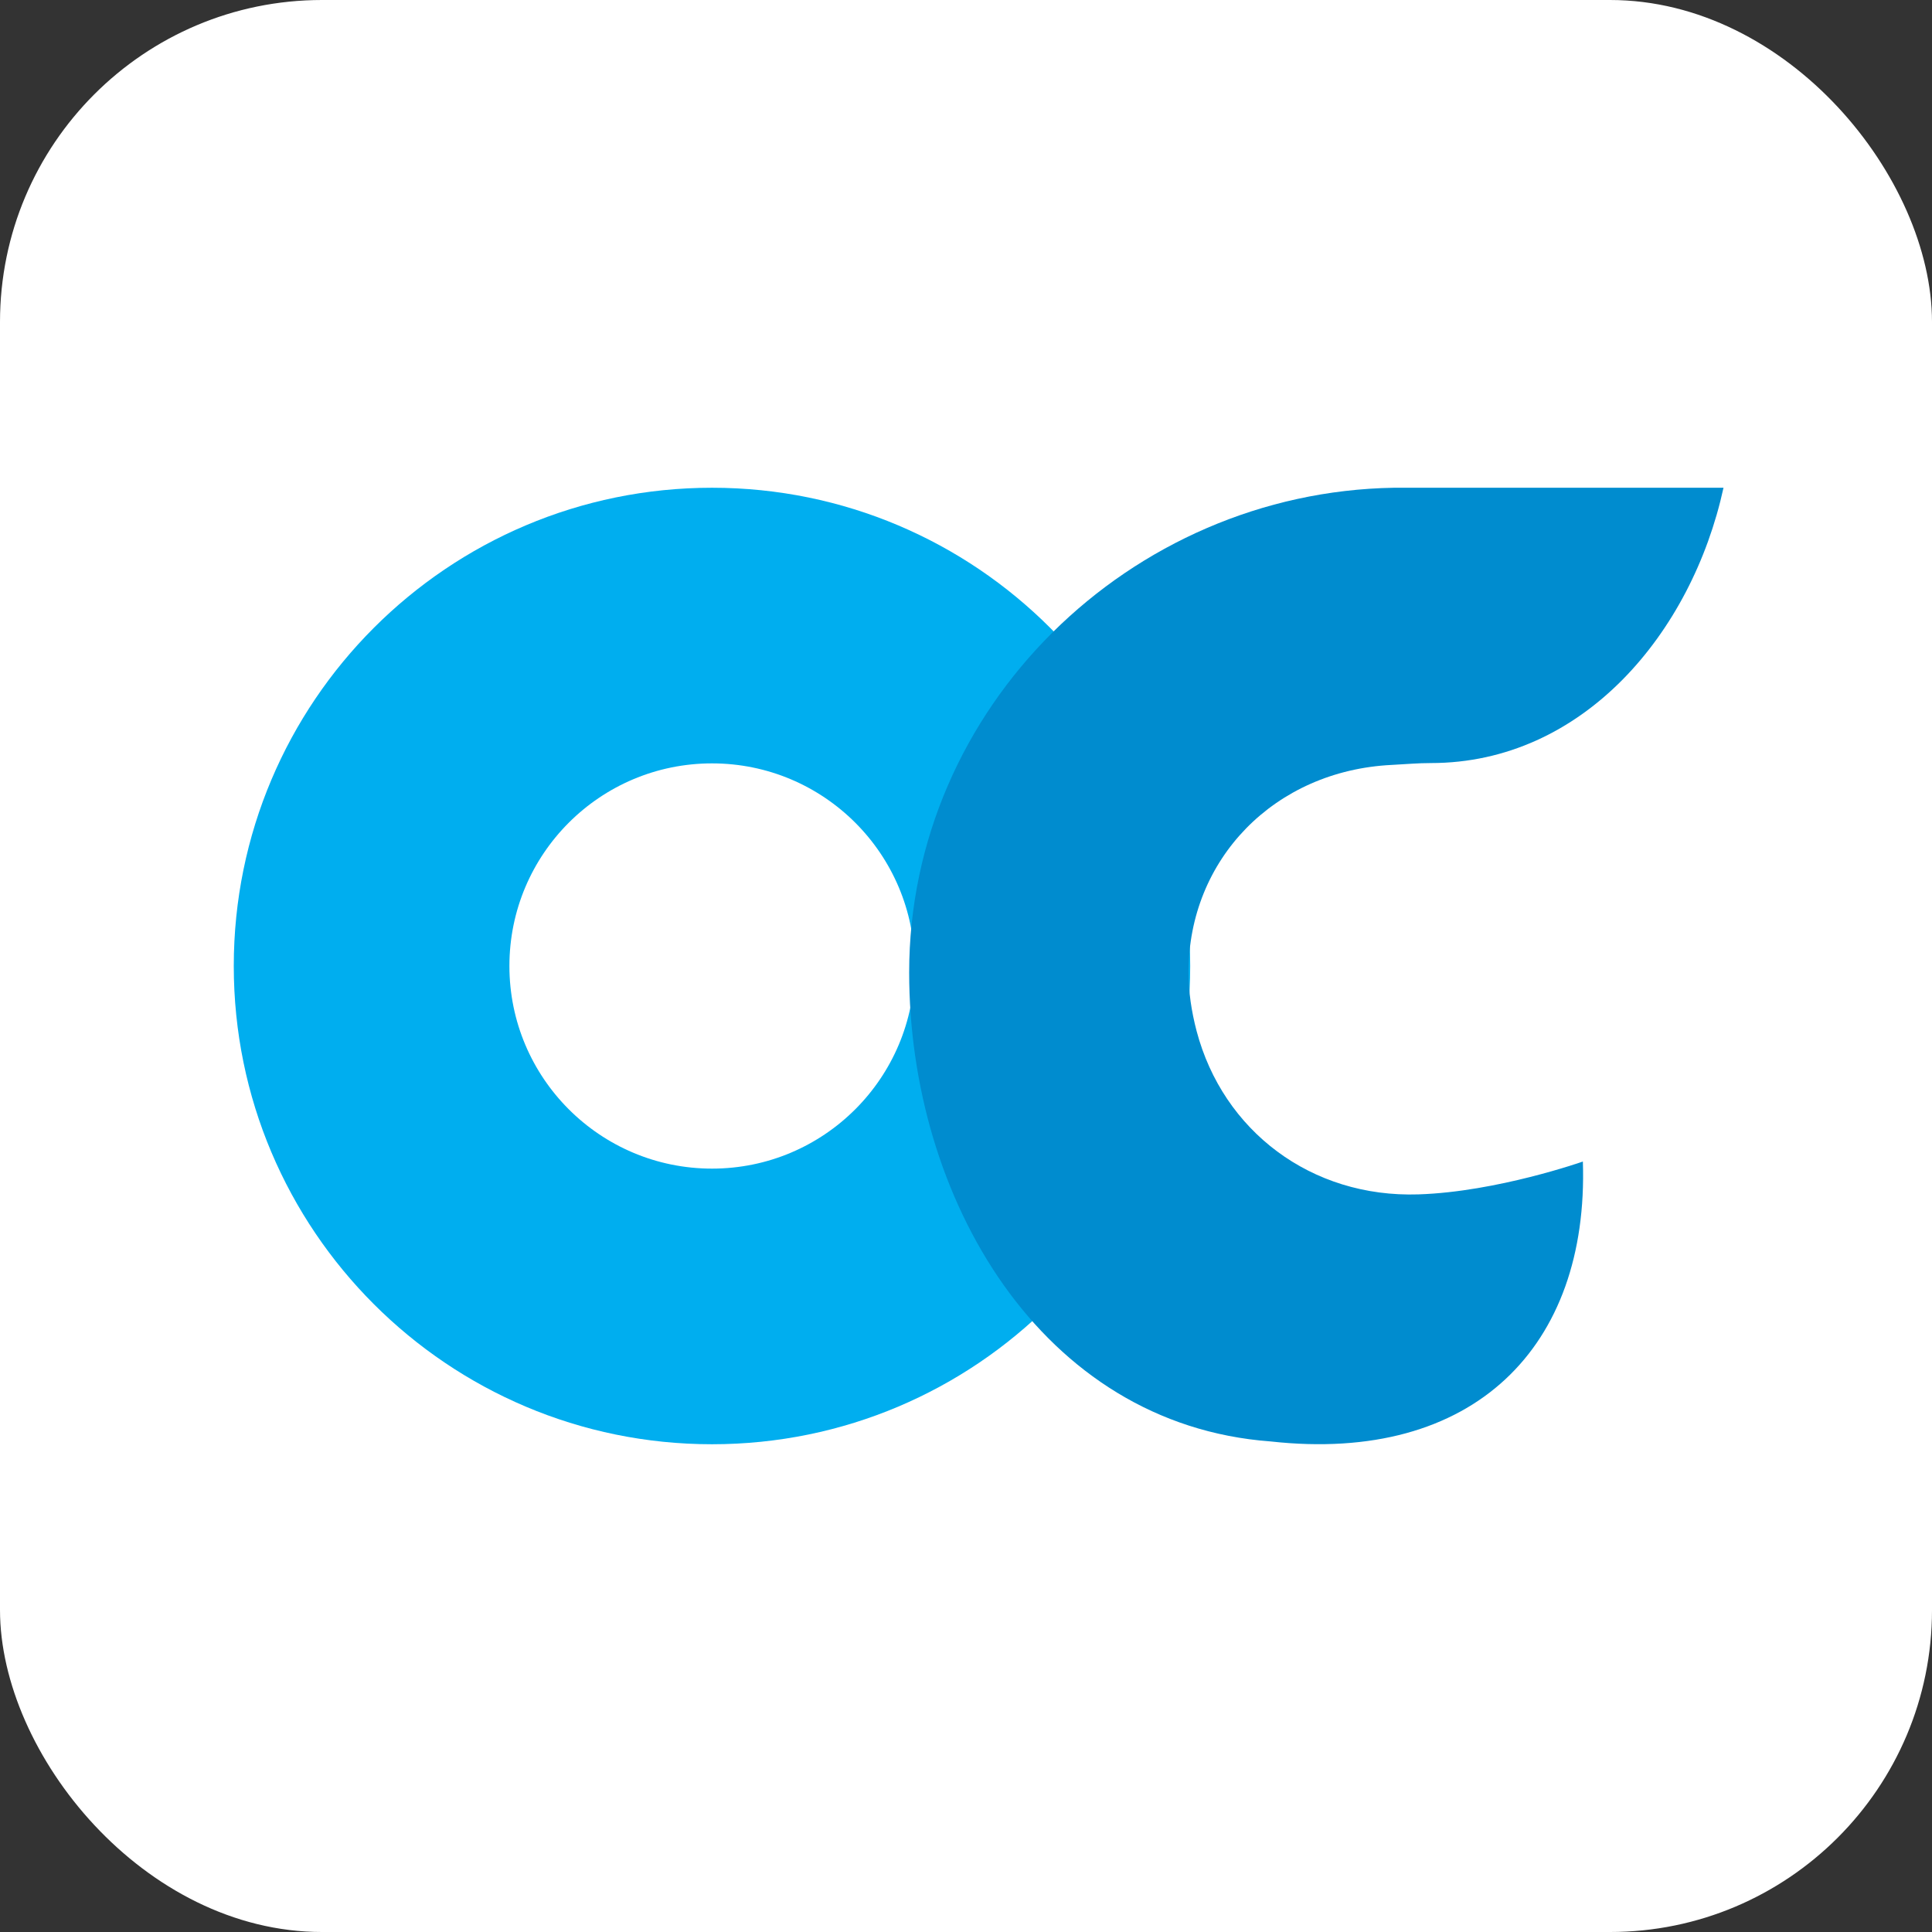
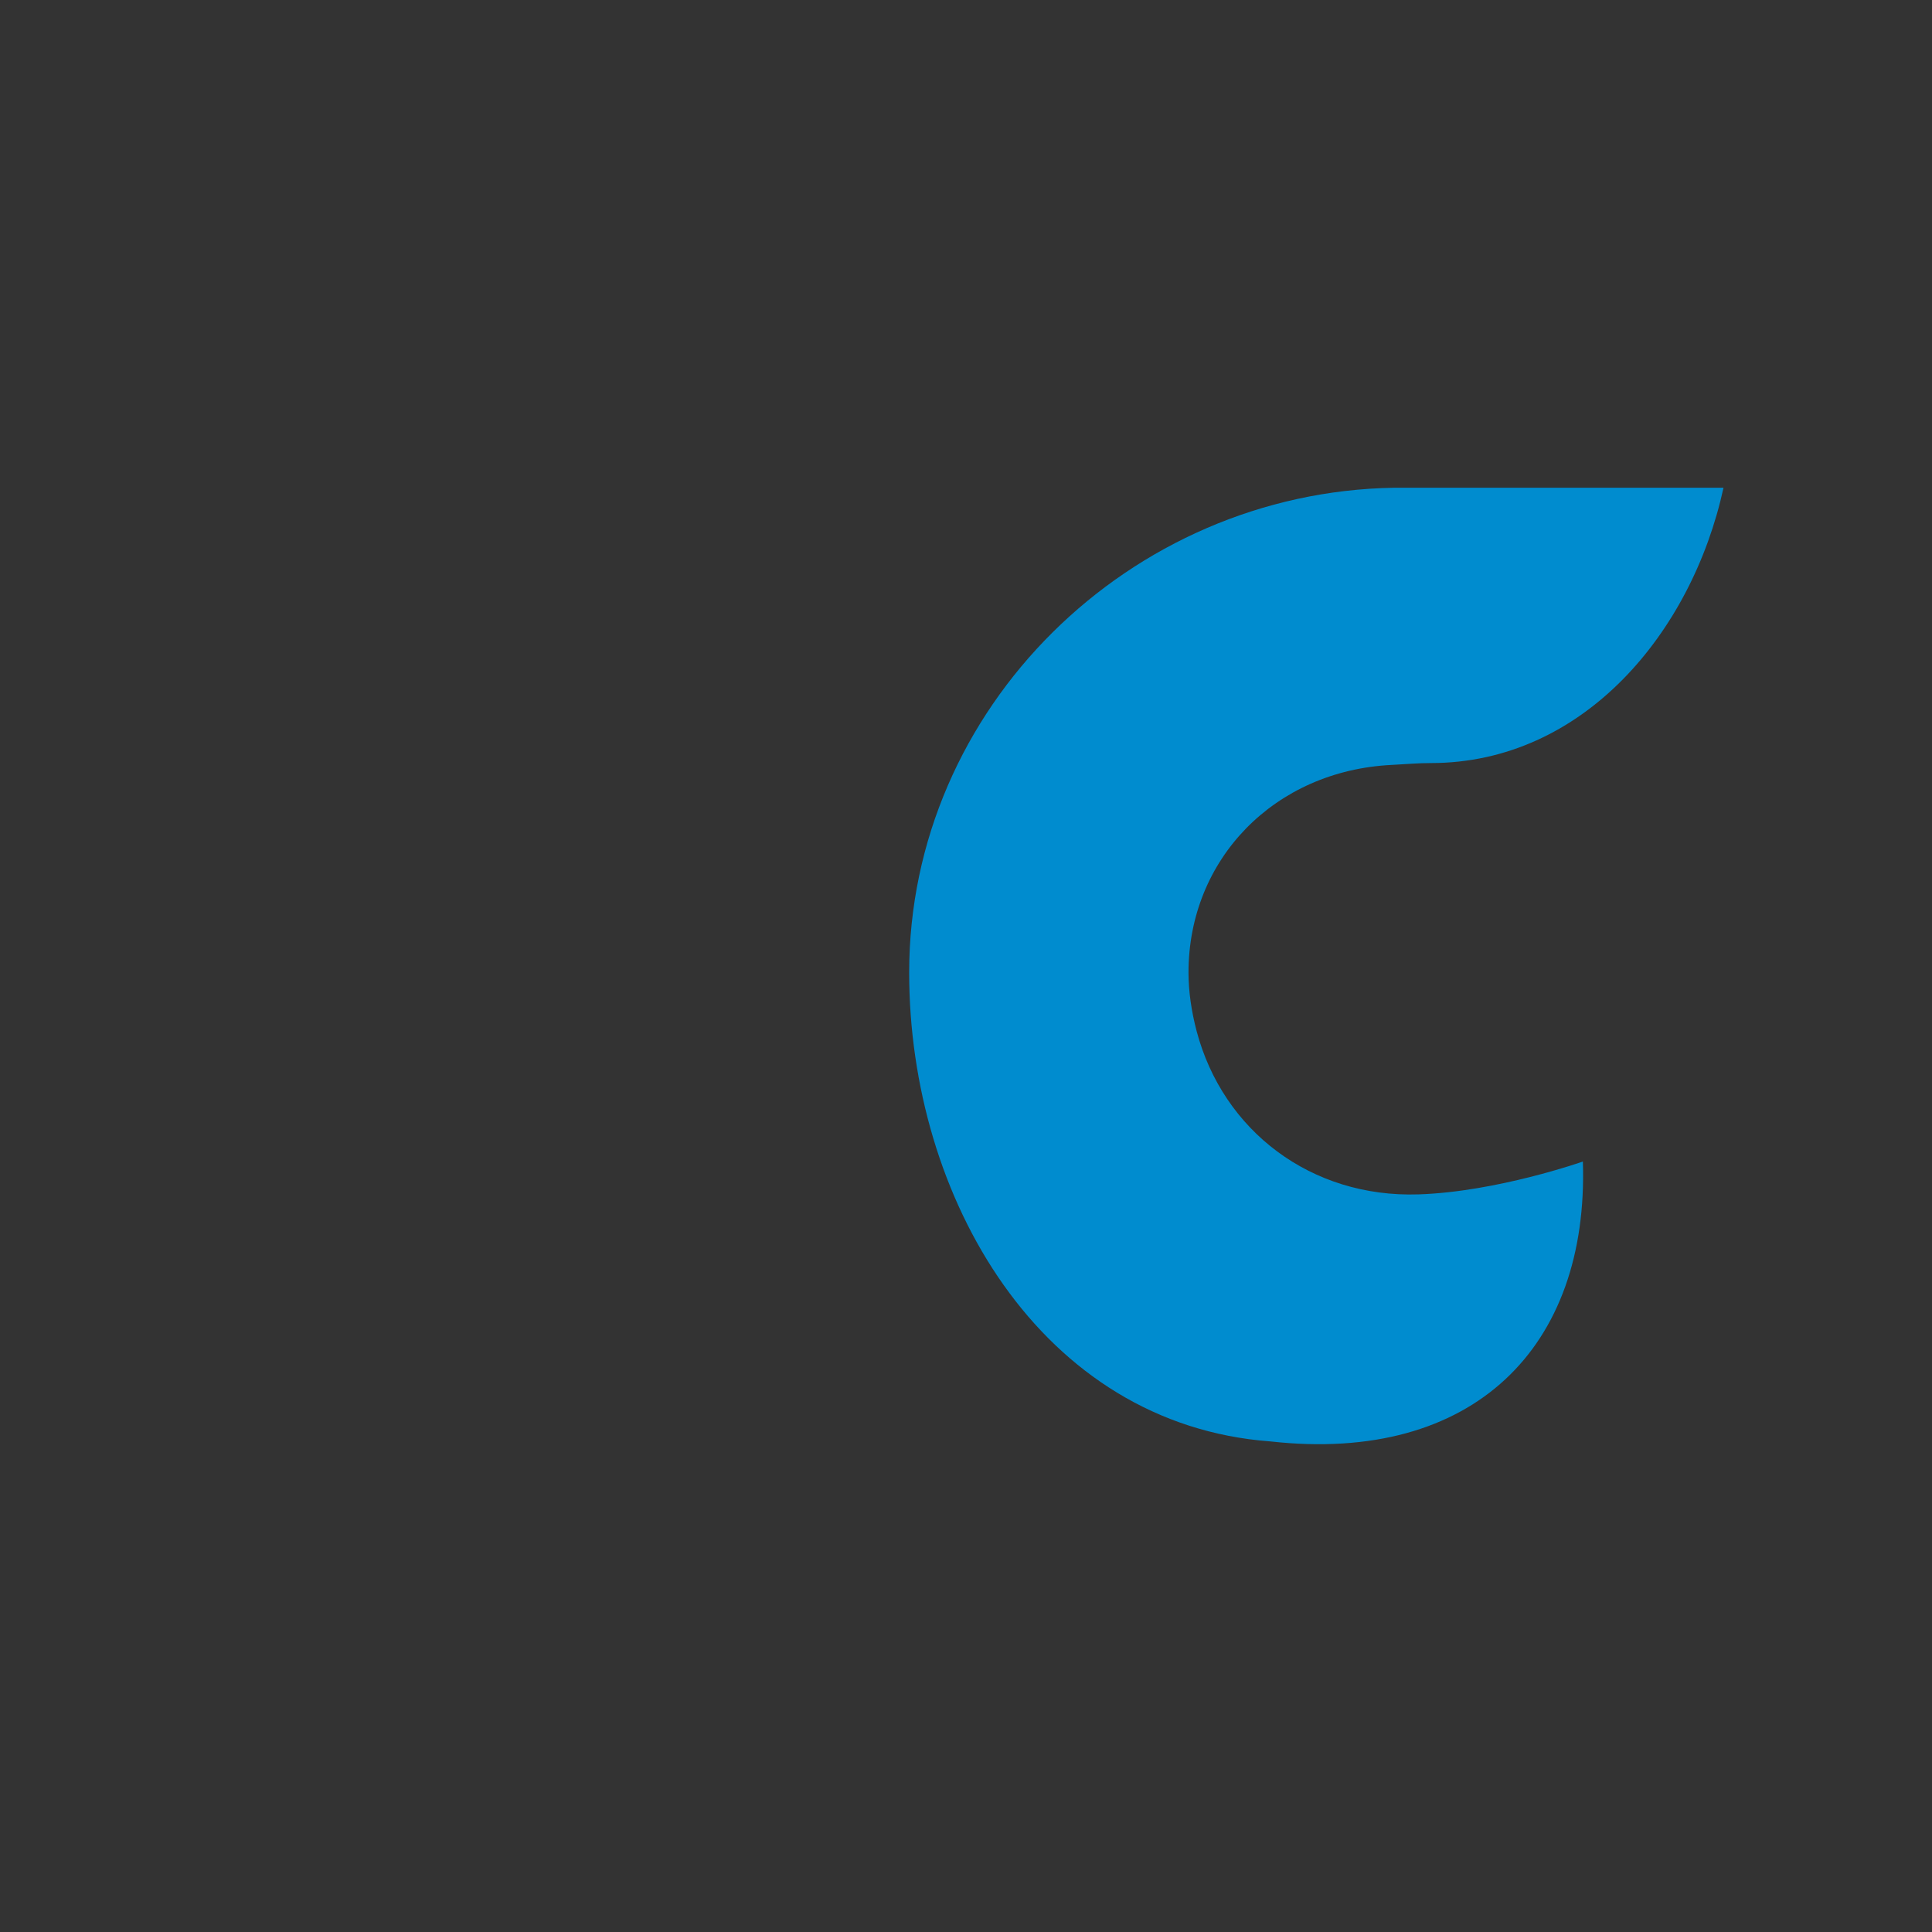
<svg xmlns="http://www.w3.org/2000/svg" width="24" height="24" viewBox="0 0 24 24" fill="none">
  <rect x="0" y="0" width="24" height="24" fill="#333333" stroke="none" />
-   <rect width="24" height="24" rx="4" fill="white" />
-   <path d="M8.845 6.059C5.564 6.059 2.904 8.719 2.904 12C2.904 15.281 5.564 17.941 8.845 17.941C12.126 17.941 14.785 15.281 14.785 12C14.785 8.719 12.126 6.059 8.845 6.059ZM8.845 14.517C7.455 14.517 6.328 13.39 6.328 12C6.328 10.61 7.455 9.483 8.845 9.483C10.235 9.483 11.362 10.61 11.362 12C11.362 13.39 10.235 14.517 8.845 14.517Z" fill="#00AEEF" />
  <path d="M17.316 6.059C14.037 6.113 11.294 8.79 11.294 12.081C11.294 14.877 12.927 17.695 15.783 17.906C18.308 18.186 19.739 16.73 19.663 14.429C19.663 14.429 18.598 14.805 17.622 14.837C16.286 14.881 15.193 14.047 14.865 12.809C14.8 12.562 14.764 12.316 14.764 12.081C14.764 10.672 15.833 9.573 17.289 9.502C17.479 9.492 17.615 9.479 17.775 9.479C19.663 9.479 21.016 7.865 21.41 6.059H17.316Z" fill="#008CCF" />
</svg>